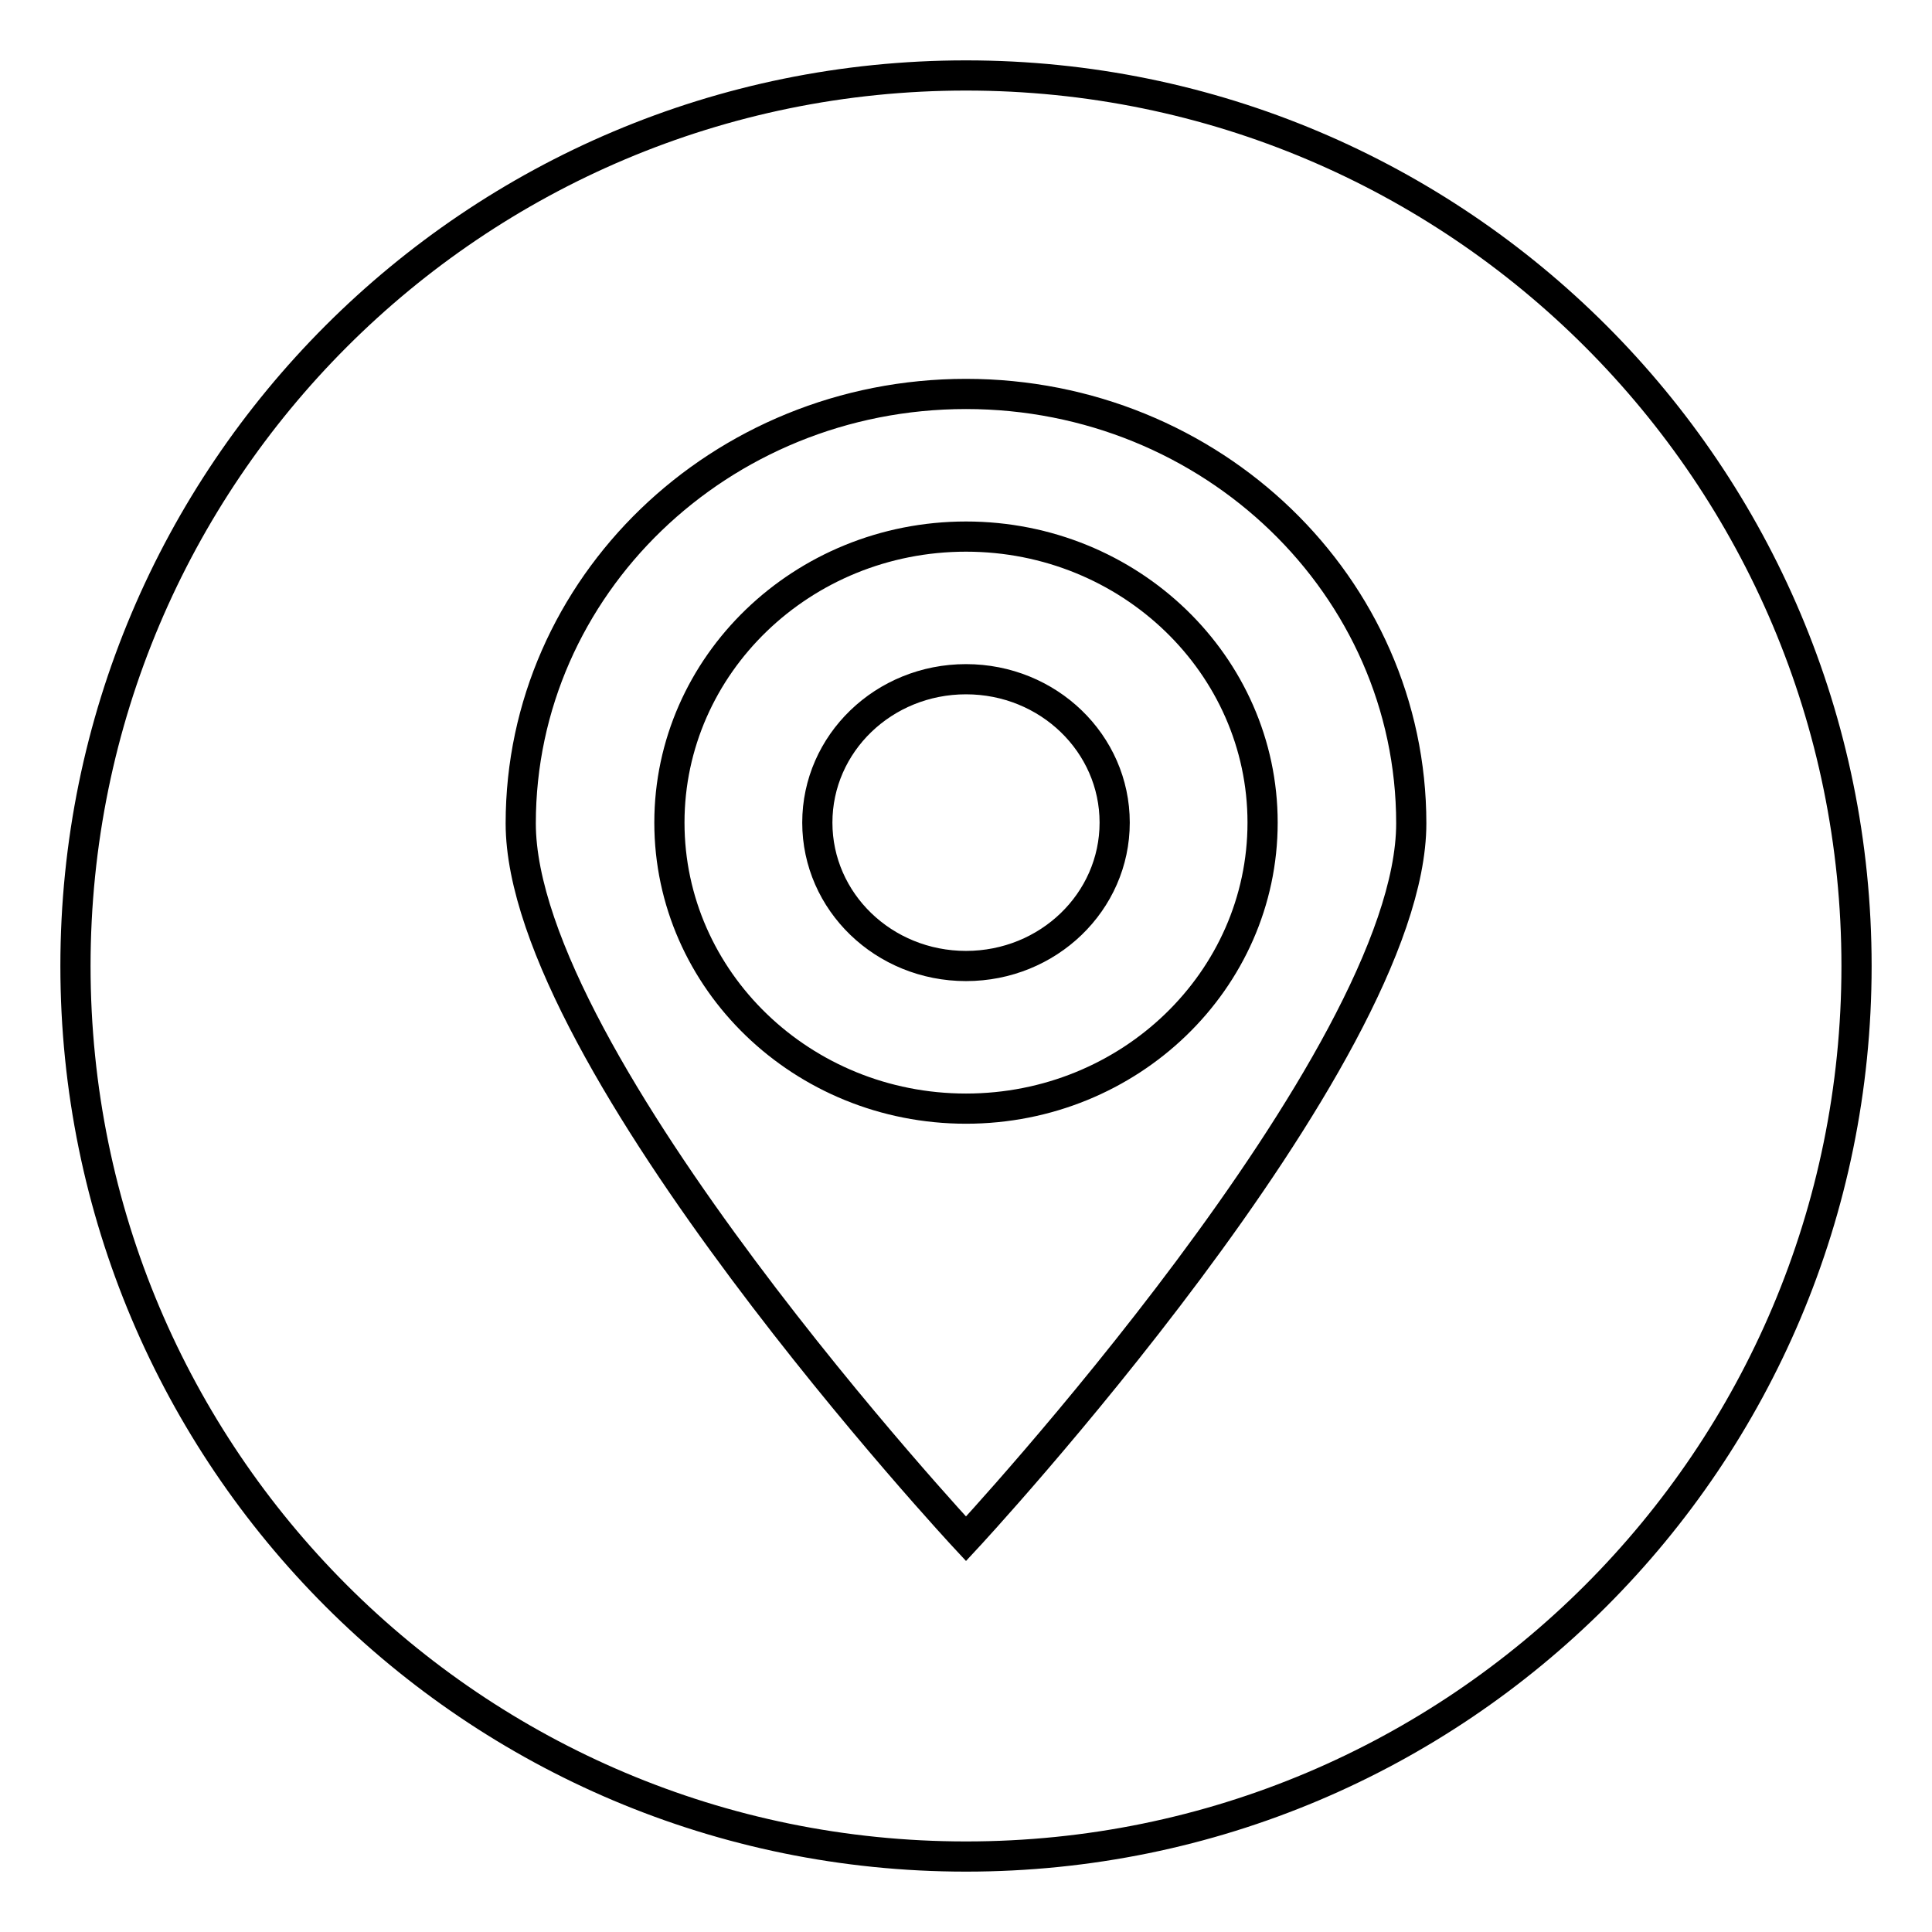
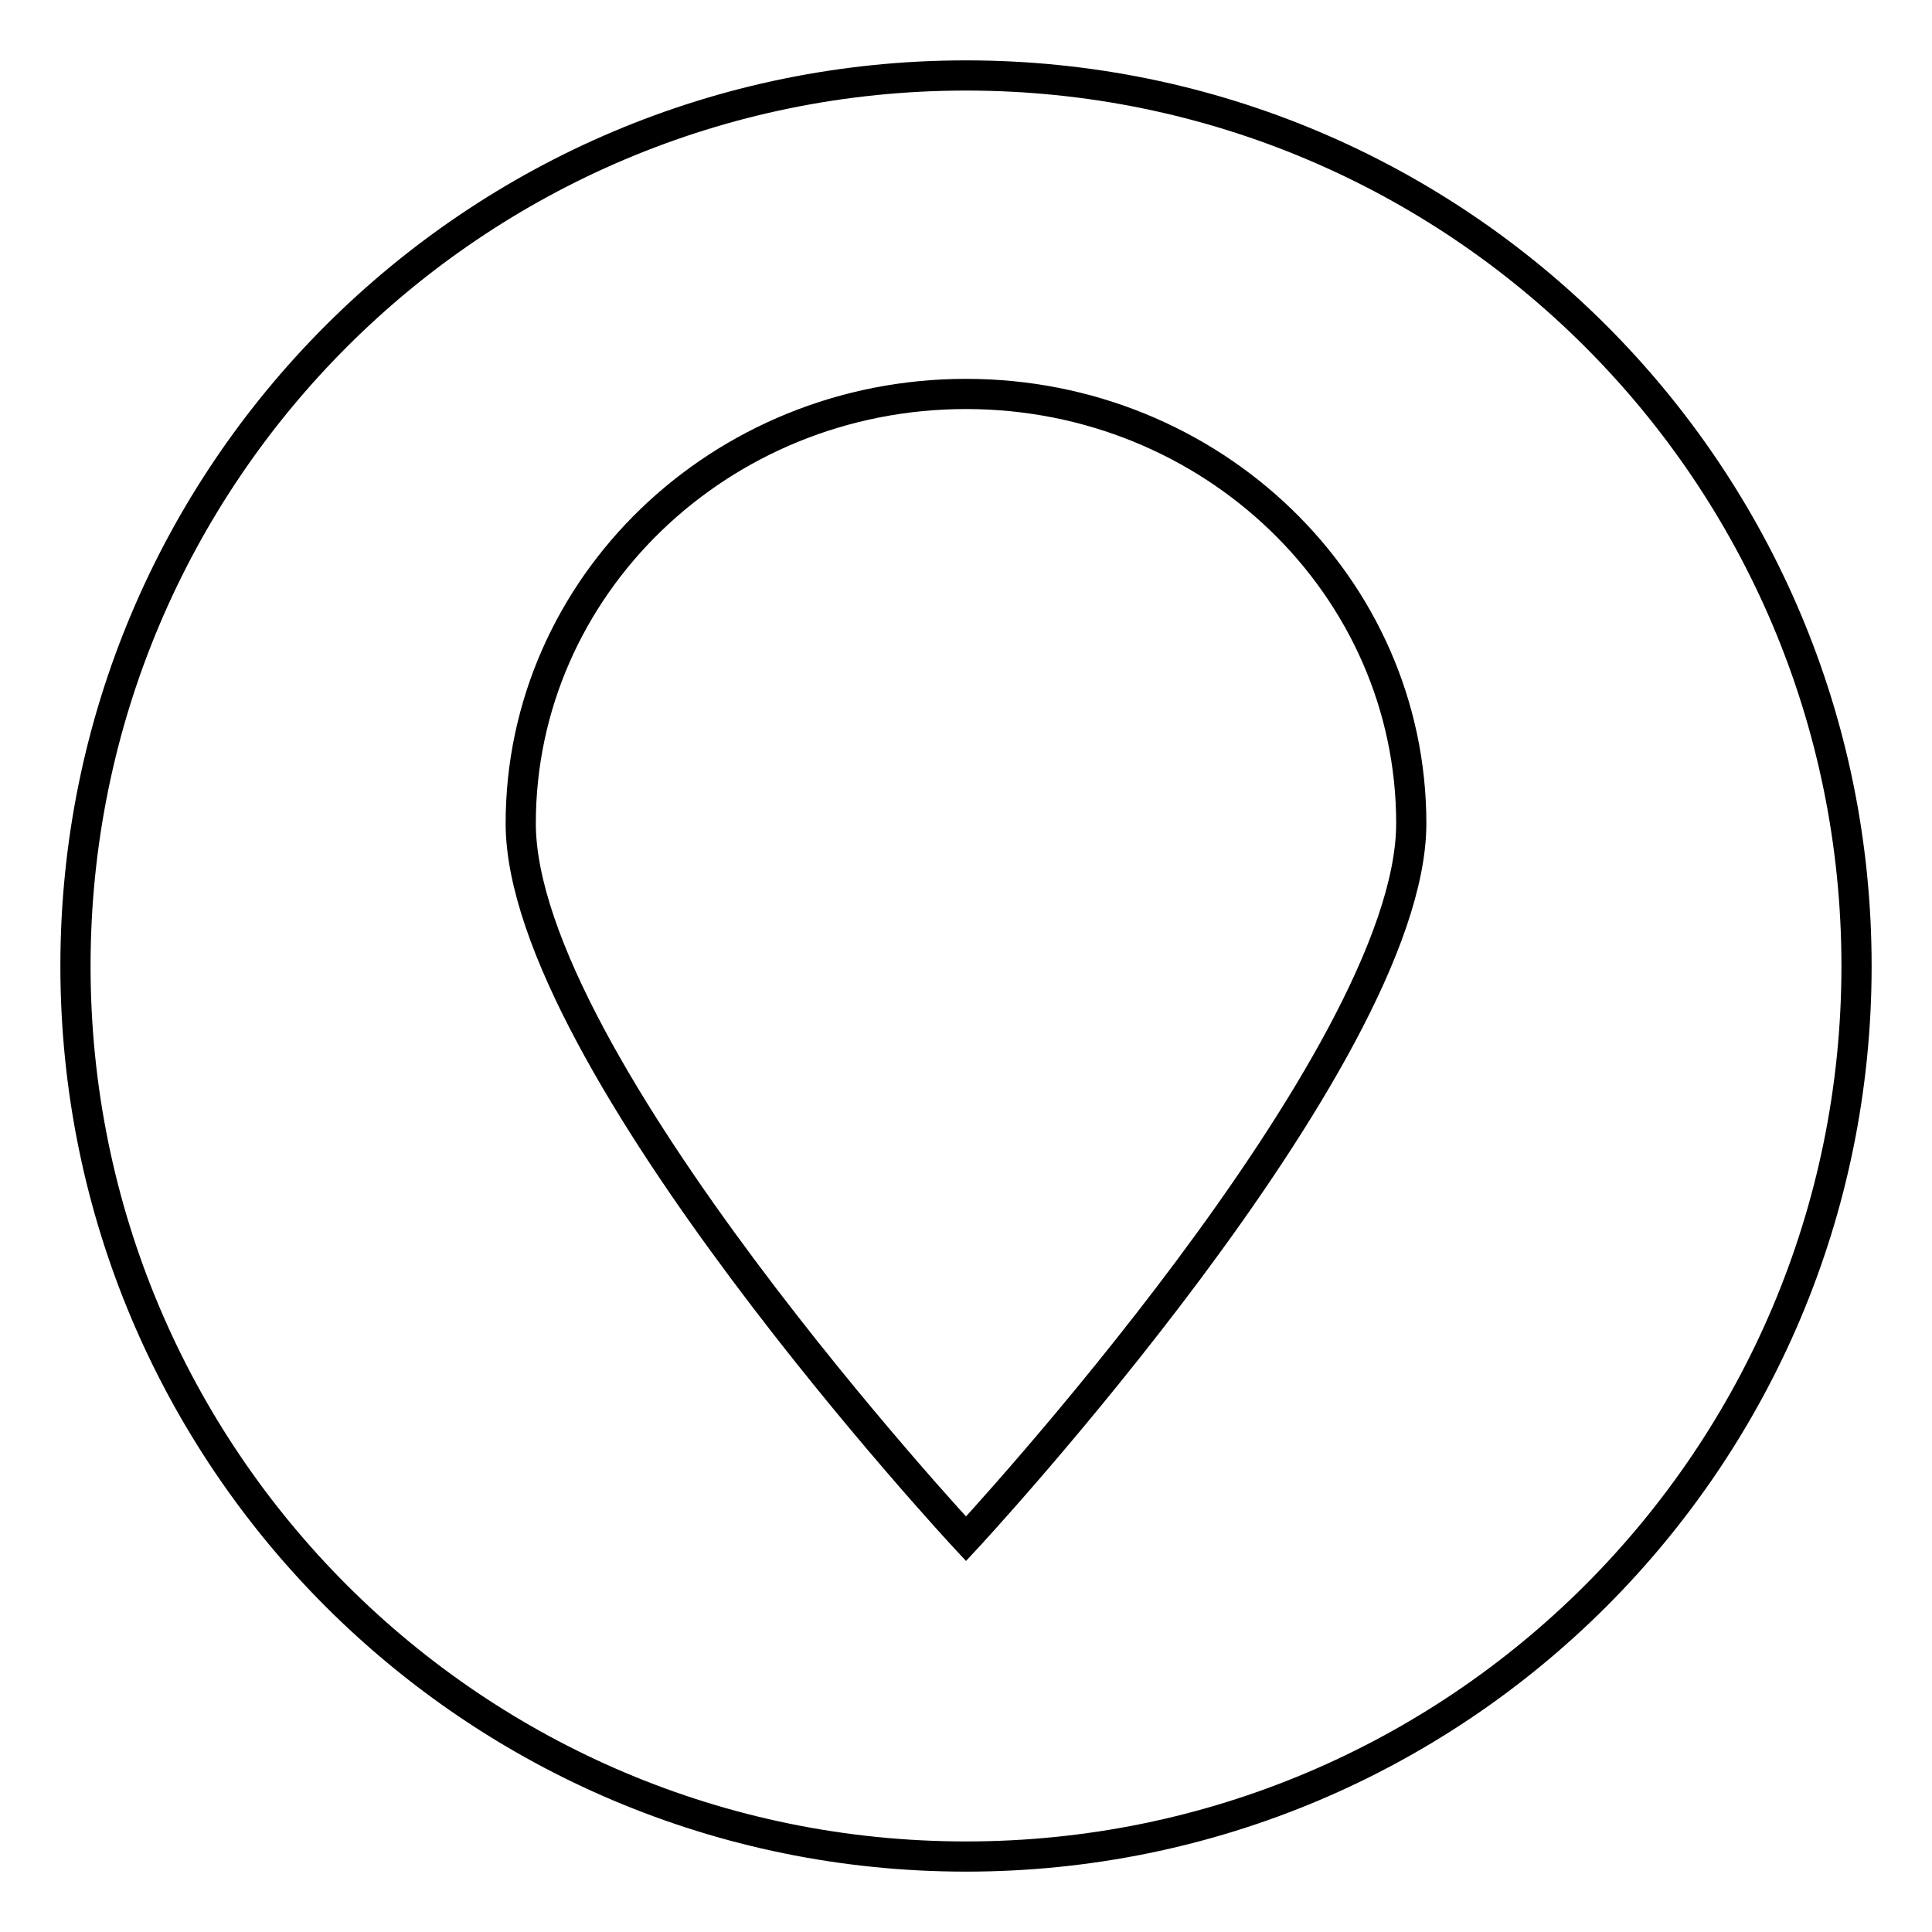
<svg xmlns="http://www.w3.org/2000/svg" version="1.1" x="0px" y="0px" viewBox="0 0 256 256" enable-background="new 0 0 256 256" xml:space="preserve">
  <g>
-     <path stroke-width="4" fill-opacity="0" stroke="#000000" d="M128,71.1c-21.7,0-39.3,17-39.3,37.9c0,20.9,17.6,37.9,39.3,37.9c21.7,0,39.3-17,39.3-37.9 C167.3,88.1,149.7,71.1,128,71.1z M128,128c-10.9,0-19.7-8.5-19.7-19c0-10.5,8.8-19,19.7-19c10.9,0,19.7,8.5,19.7,19 C147.7,119.5,138.9,128,128,128z" />
    <path stroke-width="4" fill-opacity="0" stroke="#000000" d="M128,10C62.8,10,10,62.8,10,128s52.8,118,118,118s118-52.8,118-118S193.2,10,128,10z M128,203.9 c0,0-59-63.4-59-94.8c0-31.4,26.4-56.9,59-56.9c32.6,0,59,25.5,59,56.9C187,140.4,128,203.9,128,203.9z" />
  </g>
</svg>